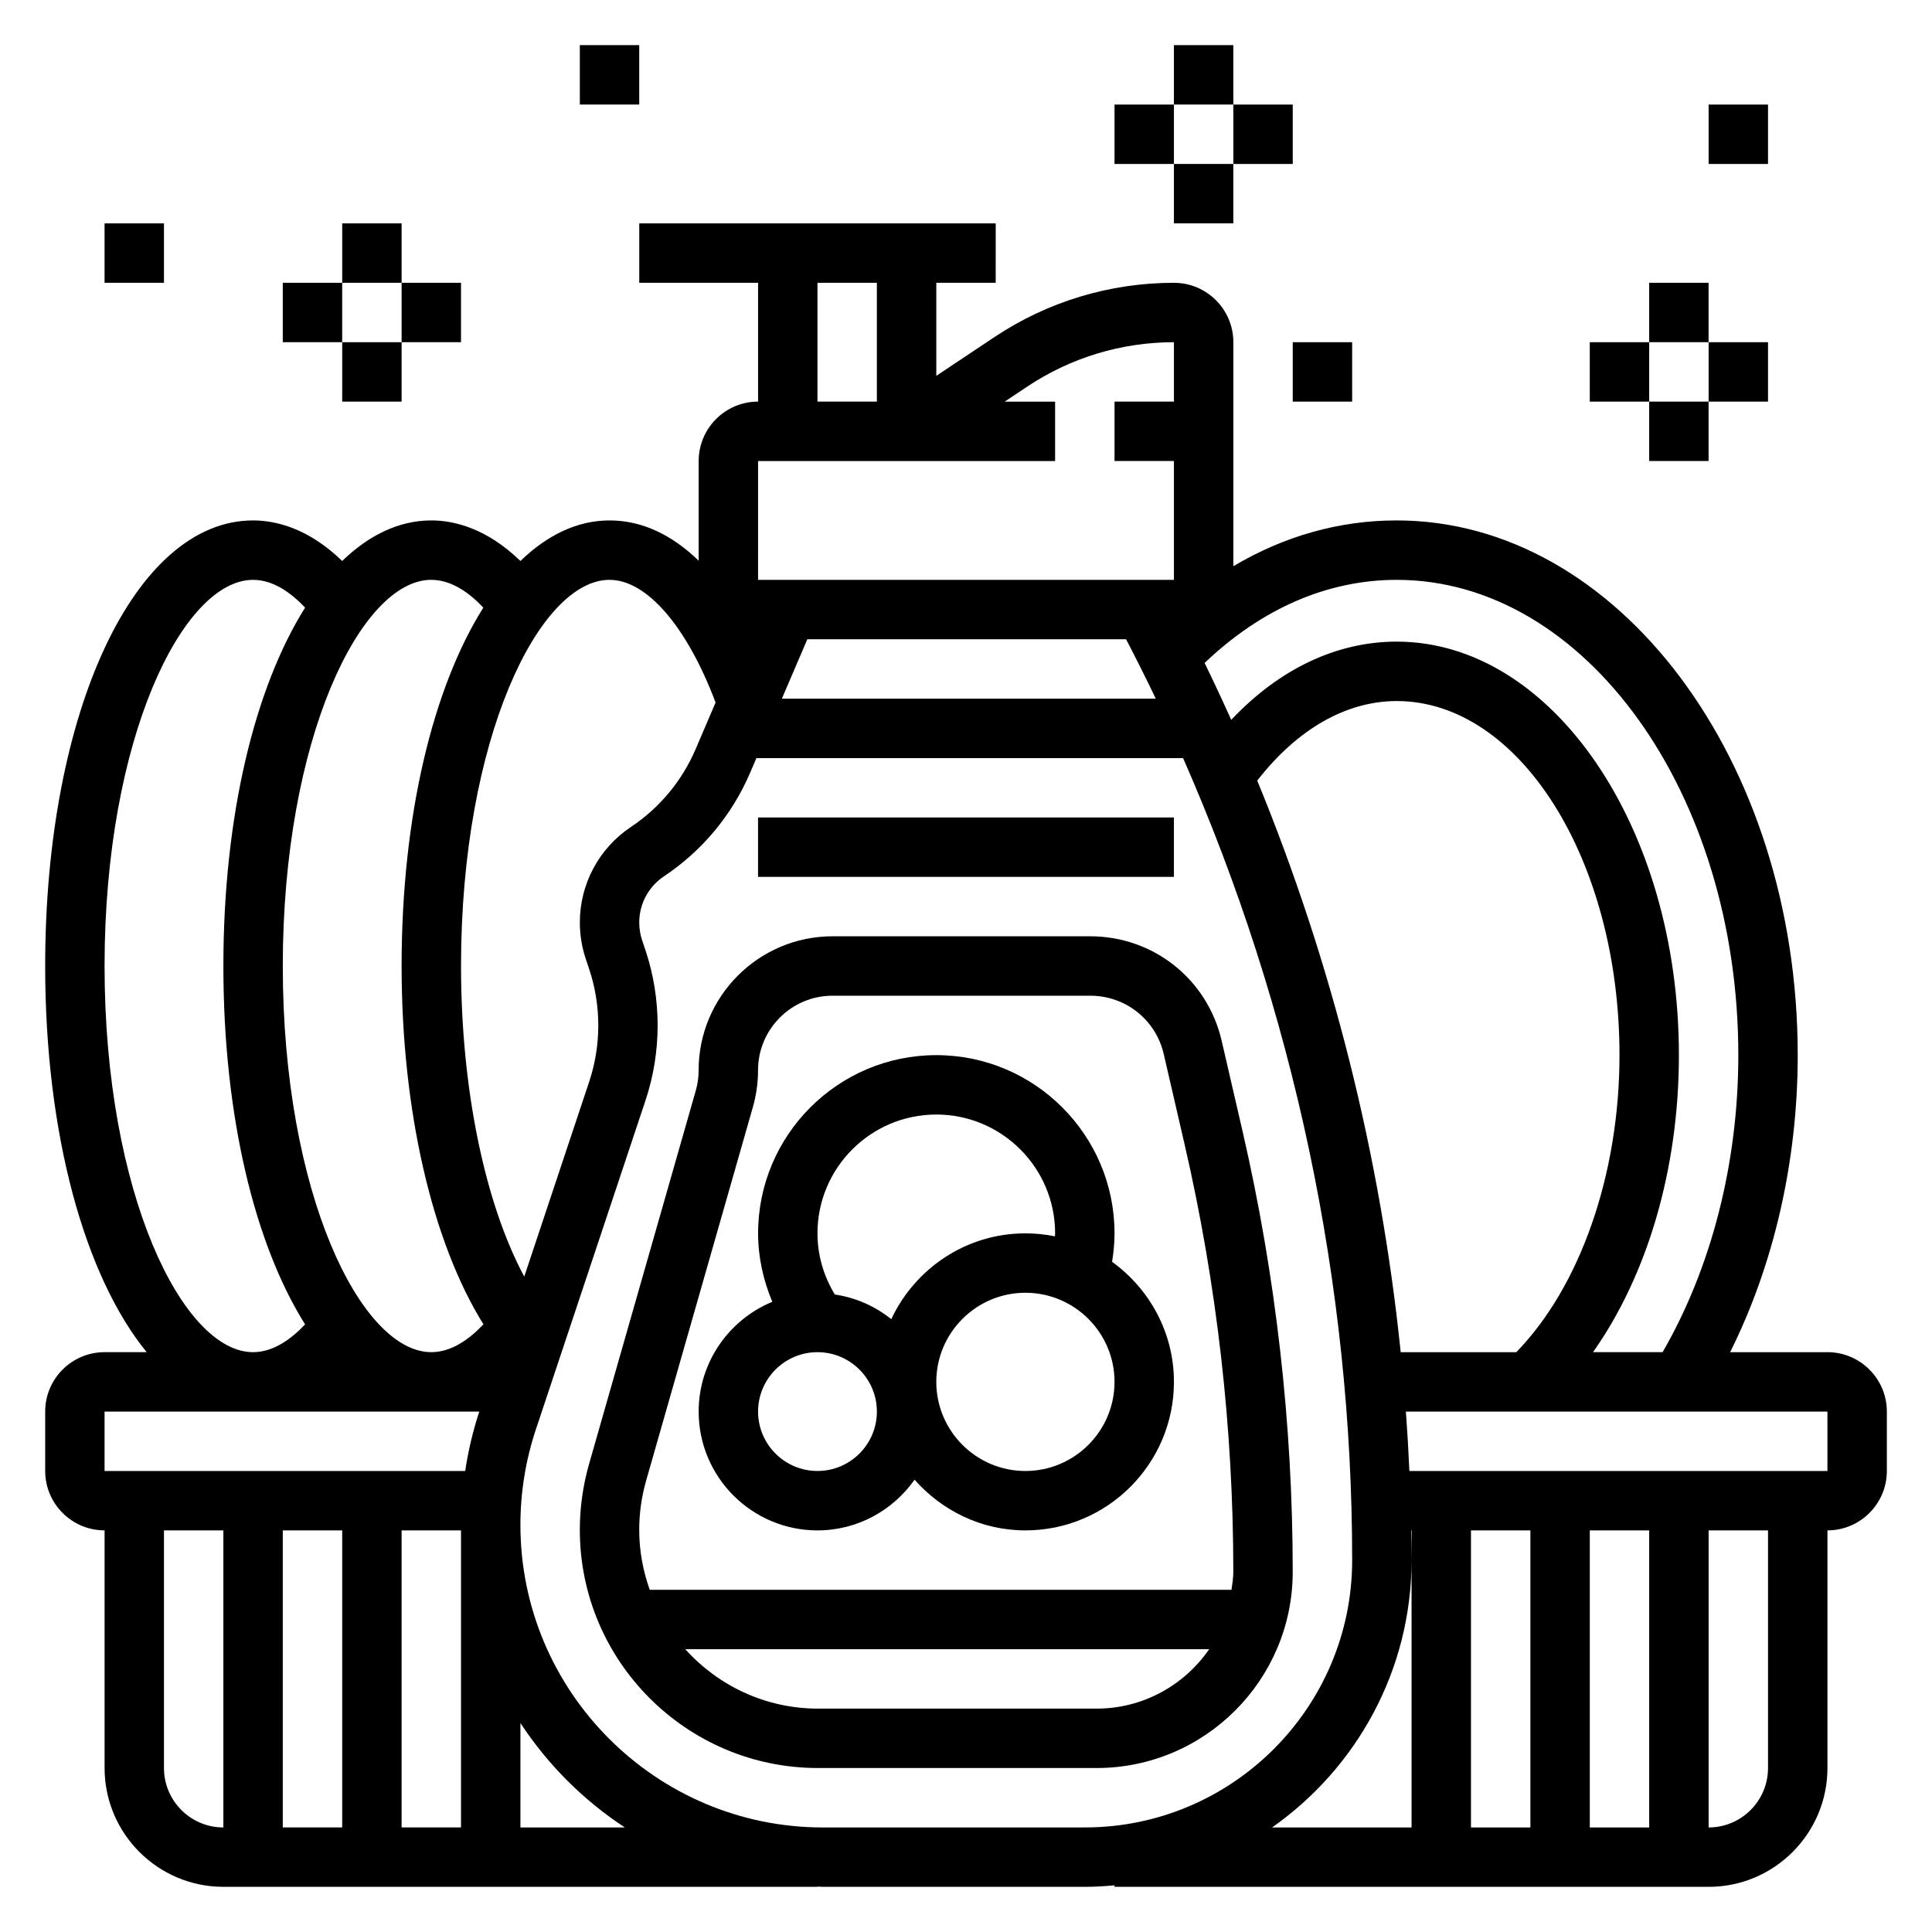
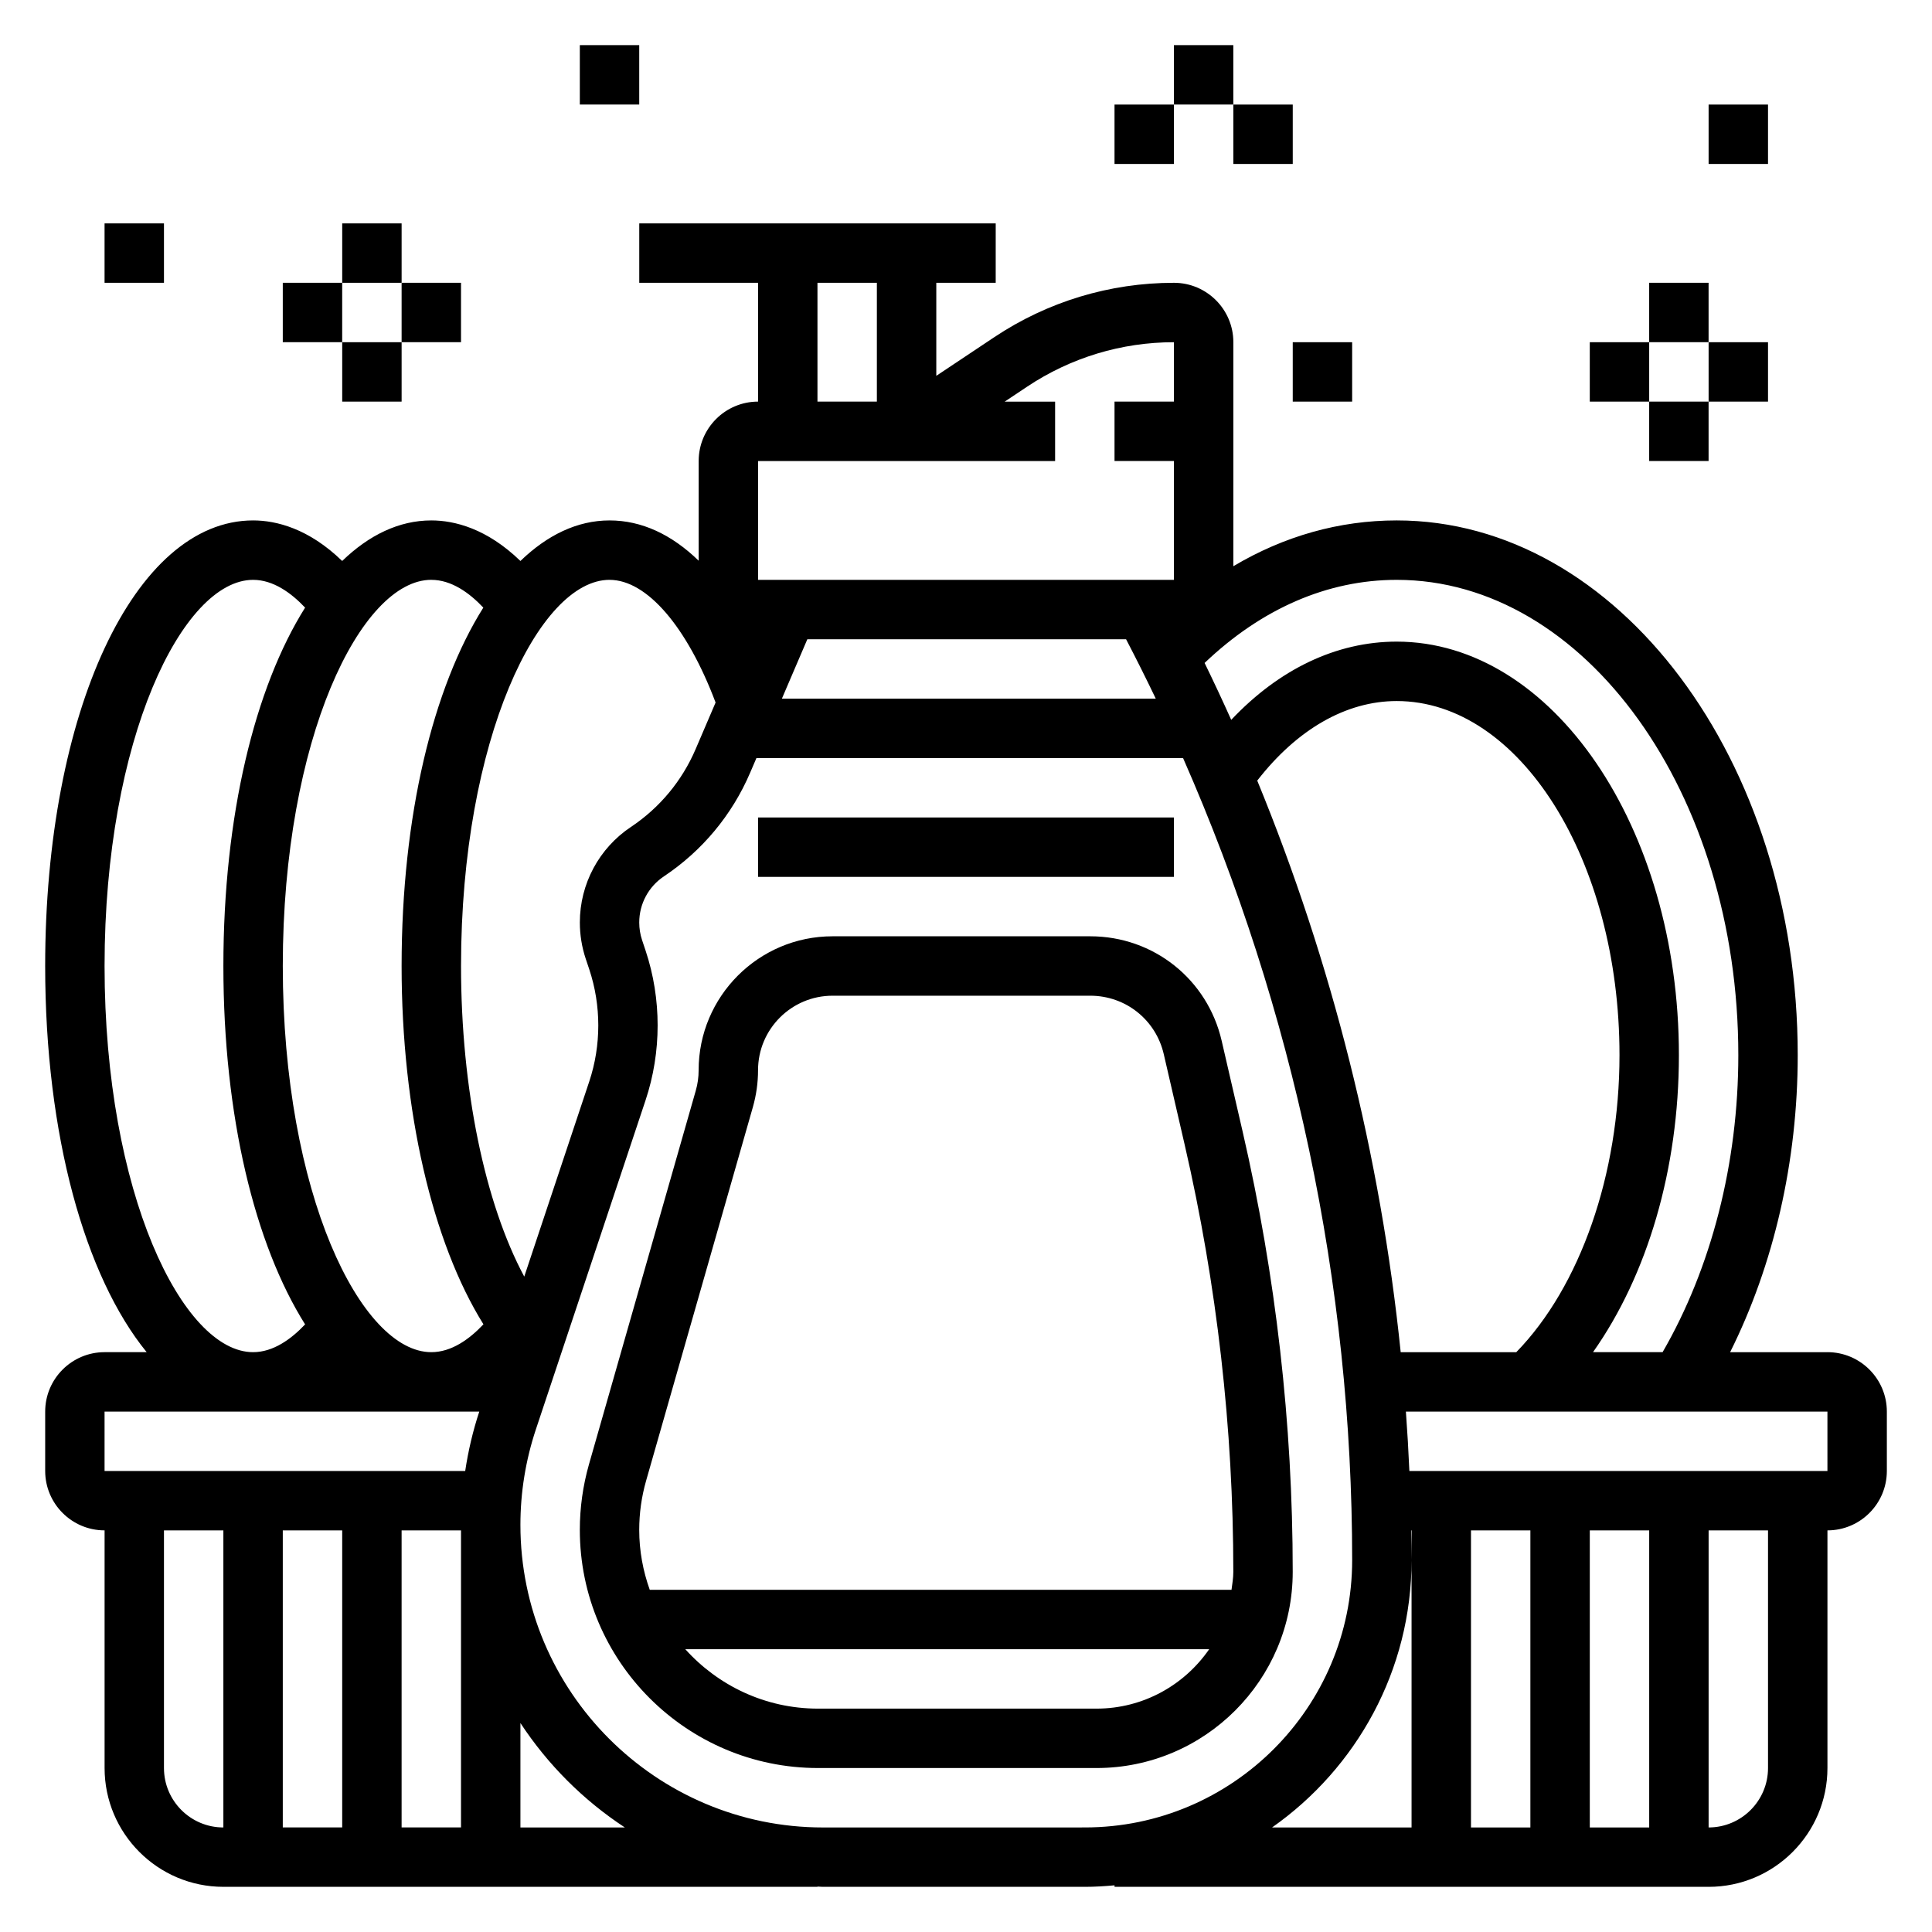
<svg xmlns="http://www.w3.org/2000/svg" fill="#000000" width="800px" height="800px" version="1.1" viewBox="144 144 512 512">
  <g>
    <path d="m473.3 443.83-5.543-24c-3.762-16.312-18.074-27.703-34.82-27.703h-68.297c-19.578 0-35.496 15.918-35.496 35.496 0 1.828-0.25 3.652-0.762 5.422l-28.309 99.055c-1.598 5.644-2.414 11.473-2.414 17.336 0 34.793 28.312 63.109 63.117 63.109h73.824c28.66 0 51.984-23.316 51.984-51.988 0-39.234-4.469-78.508-13.285-116.73zm-158.08 92.594 28.309-99.062c0.902-3.188 1.359-6.465 1.359-9.738 0-10.895 8.855-19.75 19.75-19.75h68.297c9.359 0 17.375 6.375 19.477 15.5l5.543 24.008c8.547 37.055 12.887 75.133 12.887 113.18 0 1.629-0.27 3.18-0.48 4.754l-154.17 0.004c-1.777-4.977-2.793-10.305-2.793-15.879 0-4.402 0.613-8.777 1.82-13.012zm119.38 60.379h-73.824c-13.957 0-26.488-6.109-35.164-15.742h138.83c-6.551 9.488-17.469 15.742-29.844 15.742z" />
    <path d="m344.89 360.64h110.21v15.742h-110.21z" />
-     <path d="m360.64 549.57c10.645 0 20.02-5.336 25.727-13.438 7.219 8.172 17.648 13.438 29.379 13.438 21.703 0 39.359-17.656 39.359-39.359 0-13.105-6.512-24.664-16.391-31.82 0.395-2.484 0.648-5.004 0.648-7.539 0-26.047-21.184-47.23-47.23-47.23s-47.23 21.184-47.23 47.23c0 6.344 1.379 12.43 3.762 18.137-11.434 4.731-19.512 15.973-19.512 29.094 0 17.367 14.125 31.488 31.488 31.488zm55.105-15.742c-13.02 0-23.617-10.598-23.617-23.617s10.598-23.617 23.617-23.617c13.02 0 23.617 10.598 23.617 23.617s-10.598 23.617-23.617 23.617zm-23.617-94.465c17.367 0 31.488 14.121 31.488 31.488 0 0.27-0.047 0.527-0.055 0.789-2.527-0.516-5.141-0.789-7.816-0.789-15.742 0-29.262 9.352-35.551 22.742-4.242-3.402-9.336-5.707-14.957-6.535-2.957-4.887-4.598-10.406-4.598-16.207 0-17.367 14.125-31.488 31.488-31.488zm-31.488 62.977c8.684 0 15.742 7.062 15.742 15.742 0 8.684-7.062 15.742-15.742 15.742-8.684 0-15.742-7.062-15.742-15.742 0-8.684 7.062-15.742 15.742-15.742z" />
    <path d="m628.29 502.34h-25.789c11.578-23.168 17.914-50.586 17.914-78.723 0-78.129-47.672-141.7-106.27-141.7-15.207 0-29.844 4.141-43.297 12.137l0.004-35.754v-23.613c0-8.684-7.062-15.742-15.742-15.742-17.004 0-33.48 4.984-47.633 14.422l-15.348 10.23v-24.656h15.742l0.004-15.742h-94.465v15.742h31.488v31.488c-8.684 0-15.742 7.062-15.742 15.742v26.426c-7.148-6.941-15.102-10.68-23.617-10.68-8.566 0-16.523 3.891-23.625 10.746-8.863-8.598-17.469-10.746-23.609-10.746-8.566 0-16.531 3.891-23.625 10.746-8.863-8.598-17.465-10.746-23.605-10.746-31.41 0-55.105 50.766-55.105 118.08 0 44.887 10.57 82.309 26.898 102.34h-11.152c-8.684 0-15.742 7.062-15.742 15.742v15.742c0 8.684 7.062 15.742 15.742 15.742v62.977c0 17.367 14.121 31.488 31.488 31.488h157.44v-0.07c0.484 0.012 0.957 0.074 1.453 0.074h69.395c2.66 0 5.273-0.164 7.871-0.402v0.402h157.44c17.367 0 31.488-14.121 31.488-31.488v-62.977c8.684 0 15.742-7.062 15.742-15.742v-15.742c0-8.688-7.062-15.746-15.742-15.746zm-23.617-78.723c0 28.68-7.156 56.402-20.066 78.719h-18.438c14.383-20.379 22.758-48.465 22.758-78.719 0-60.418-33.551-109.58-74.785-109.58-16.027 0-31.219 7.344-43.855 20.734-2.273-5.062-4.621-10.094-7.055-15.082 15.078-14.375 32.555-22.023 50.914-22.023 49.914 0 90.527 56.504 90.527 125.95zm-127.49-72.75c10.547-13.578 23.531-21.082 36.961-21.082 32.559 0 59.039 42.09 59.039 93.836 0 31.645-10.461 61.387-27.348 78.719h-30.637c-5.34-51.996-18.164-103.13-38.016-151.47zm-119.23-37.457h84.469c2.715 5.203 5.336 10.453 7.871 15.742h-99.086zm2.684-94.465h15.742v31.488h-15.742zm-15.742 47.234h78.719v-15.742h-13.359l5.953-3.969c11.555-7.699 25.008-11.777 38.895-11.777v15.742h-15.742v15.742h15.742v31.488l-110.21 0.004zm-39.359 31.488c9.902 0 20.539 12.438 28.102 32.512l-5.305 12.383c-3.598 8.391-9.516 15.508-17.113 20.578-8.488 5.656-13.555 15.129-13.555 25.328 0 3.281 0.527 6.519 1.559 9.621l0.938 2.801c3.188 9.582 3.188 20.129 0 29.711l-17.23 51.711c-10.395-19.367-16.754-49.68-16.754-82.309 0-60.309 20.742-102.34 39.359-102.34zm-70.848 251.9v78.719l-15.746 0.004v-78.723zm15.742 0h15.742v78.719h-15.742zm7.871-251.9c5.336 0 10.094 3.441 13.785 7.359-13.305 21.145-21.656 55.102-21.656 94.977 0 38.367 8.141 73.234 21.688 94.953-3.707 3.934-8.469 7.383-13.816 7.383-18.617 0-39.359-42.027-39.359-102.34s20.742-102.34 39.359-102.34zm-86.59 102.34c0-60.309 20.742-102.34 39.359-102.34 5.328 0 10.086 3.441 13.785 7.359-13.305 21.152-21.656 55.102-21.656 94.977 0 39.871 8.352 73.824 21.656 94.977-3.703 3.918-8.457 7.359-13.785 7.359-18.617 0-39.359-42.031-39.359-102.34zm0 118.08h99.305c-1.699 5.148-2.93 10.406-3.731 15.742l-95.574 0.004zm15.742 94.465v-62.977h15.742v78.719c-8.68 0.004-15.742-7.059-15.742-15.742zm94.465 15.746v-27.672c7.234 11.012 16.656 20.438 27.672 27.672zm118.08 0h-37.902c-44.219 0-80.18-35.969-80.18-80.18 0-8.645 1.387-17.176 4.109-25.348l29.055-87.191c4.266-12.793 4.266-26.875 0.008-39.66l-0.938-2.809c-0.496-1.496-0.746-3.062-0.746-4.637 0-4.922 2.449-9.5 6.551-12.234 10.148-6.769 18.051-16.27 22.844-27.473l1.66-3.863h113.07c29.363 66.785 44.809 139.49 44.809 212.54 0 39.062-31.781 70.848-70.848 70.848zm118.08-70.852c0-2.621-0.086-5.25-0.125-7.871h0.125v78.719h-36.961c22.312-15.68 36.961-41.562 36.961-70.848zm62.977-7.871v78.719h-15.742v-78.719zm-31.488 78.723h-15.742v-78.723h15.742zm62.977-15.746c0 8.684-7.062 15.742-15.742 15.742v-78.719h15.742zm15.746-78.719h-110.79c-0.227-5.25-0.535-10.5-0.922-15.742l111.71-0.004z" />
    <path d="m581.05 218.94h15.742v15.742h-15.742z" />
    <path d="m596.8 234.69h15.742v15.742h-15.742z" />
    <path d="m581.05 250.43h15.742v15.742h-15.742z" />
    <path d="m565.31 234.69h15.742v15.742h-15.742z" />
-     <path d="m455.1 187.45h15.742v15.742h-15.742z" />
    <path d="m455.1 155.96h15.742v15.742h-15.742z" />
    <path d="m470.85 171.71h15.742v15.742h-15.742z" />
    <path d="m439.36 171.71h15.742v15.742h-15.742z" />
    <path d="m234.69 234.69h15.742v15.742h-15.742z" />
    <path d="m234.69 203.2h15.742v15.742h-15.742z" />
    <path d="m250.43 218.94h15.742v15.742h-15.742z" />
    <path d="m218.94 218.94h15.742v15.742h-15.742z" />
    <path d="m171.71 203.2h15.742v15.742h-15.742z" />
    <path d="m297.66 155.96h15.742v15.742h-15.742z" />
    <path d="m596.8 171.71h15.742v15.742h-15.742z" />
    <path d="m486.59 234.69h15.742v15.742h-15.742z" />
  </g>
</svg>